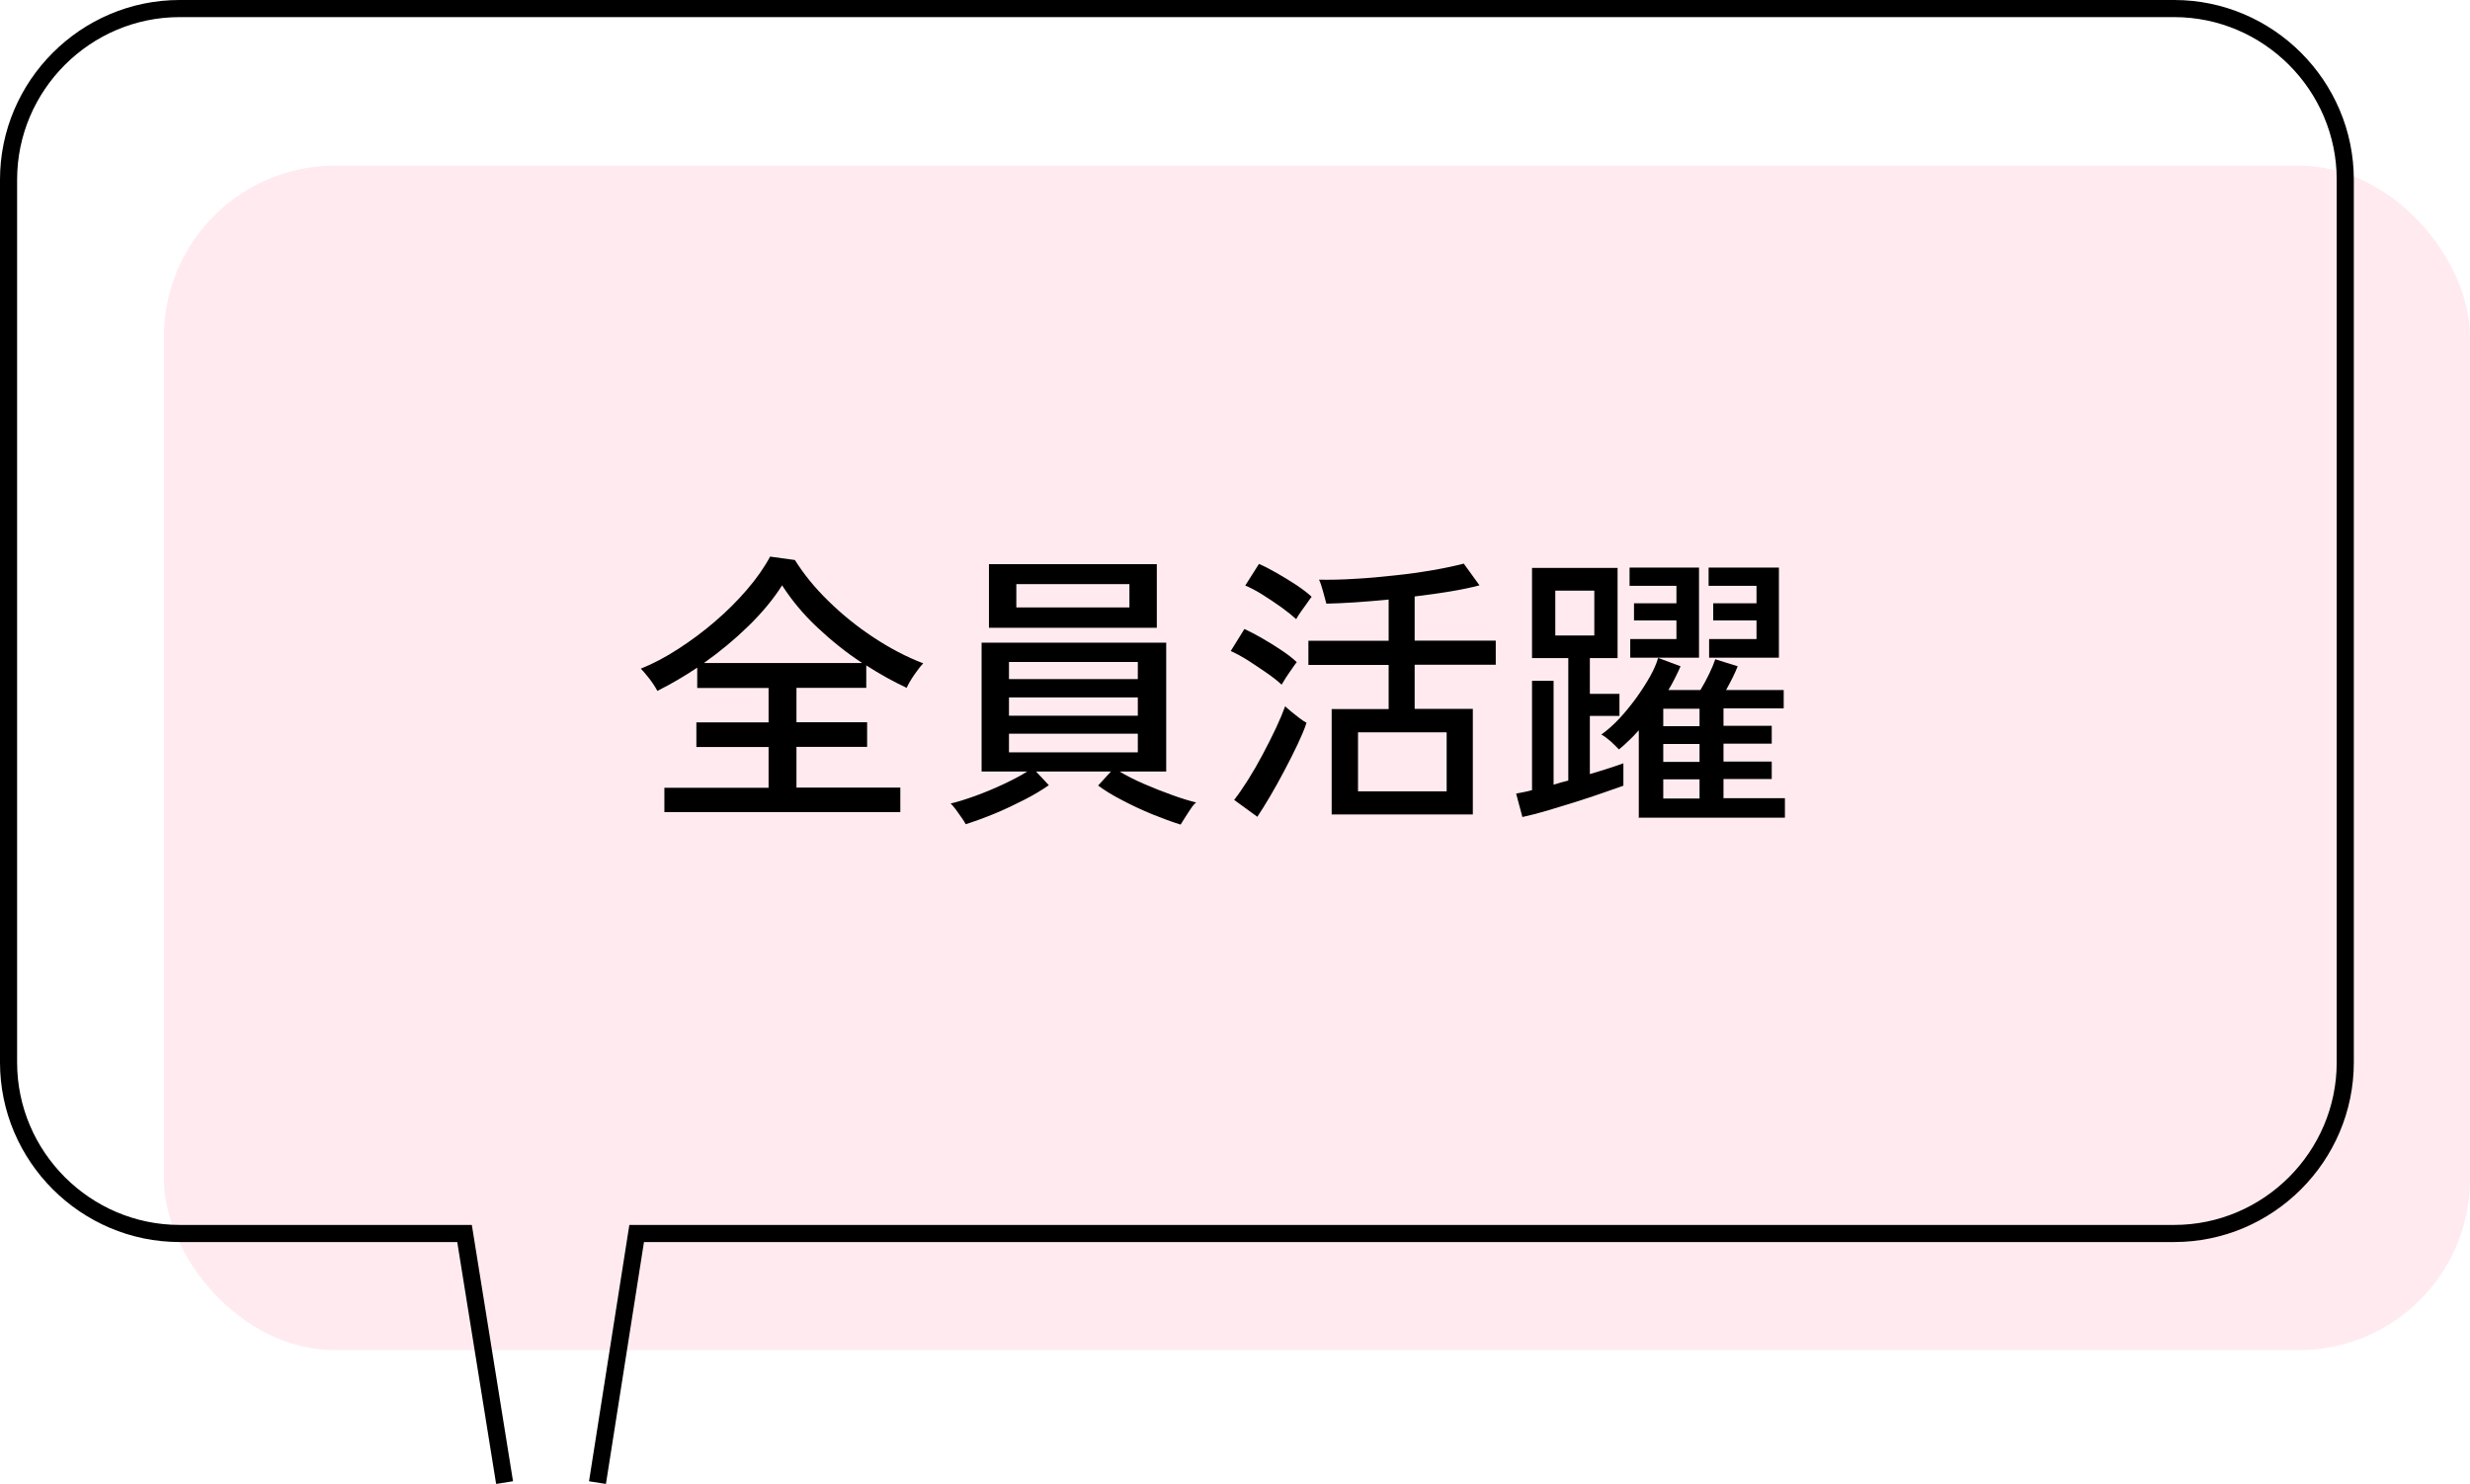
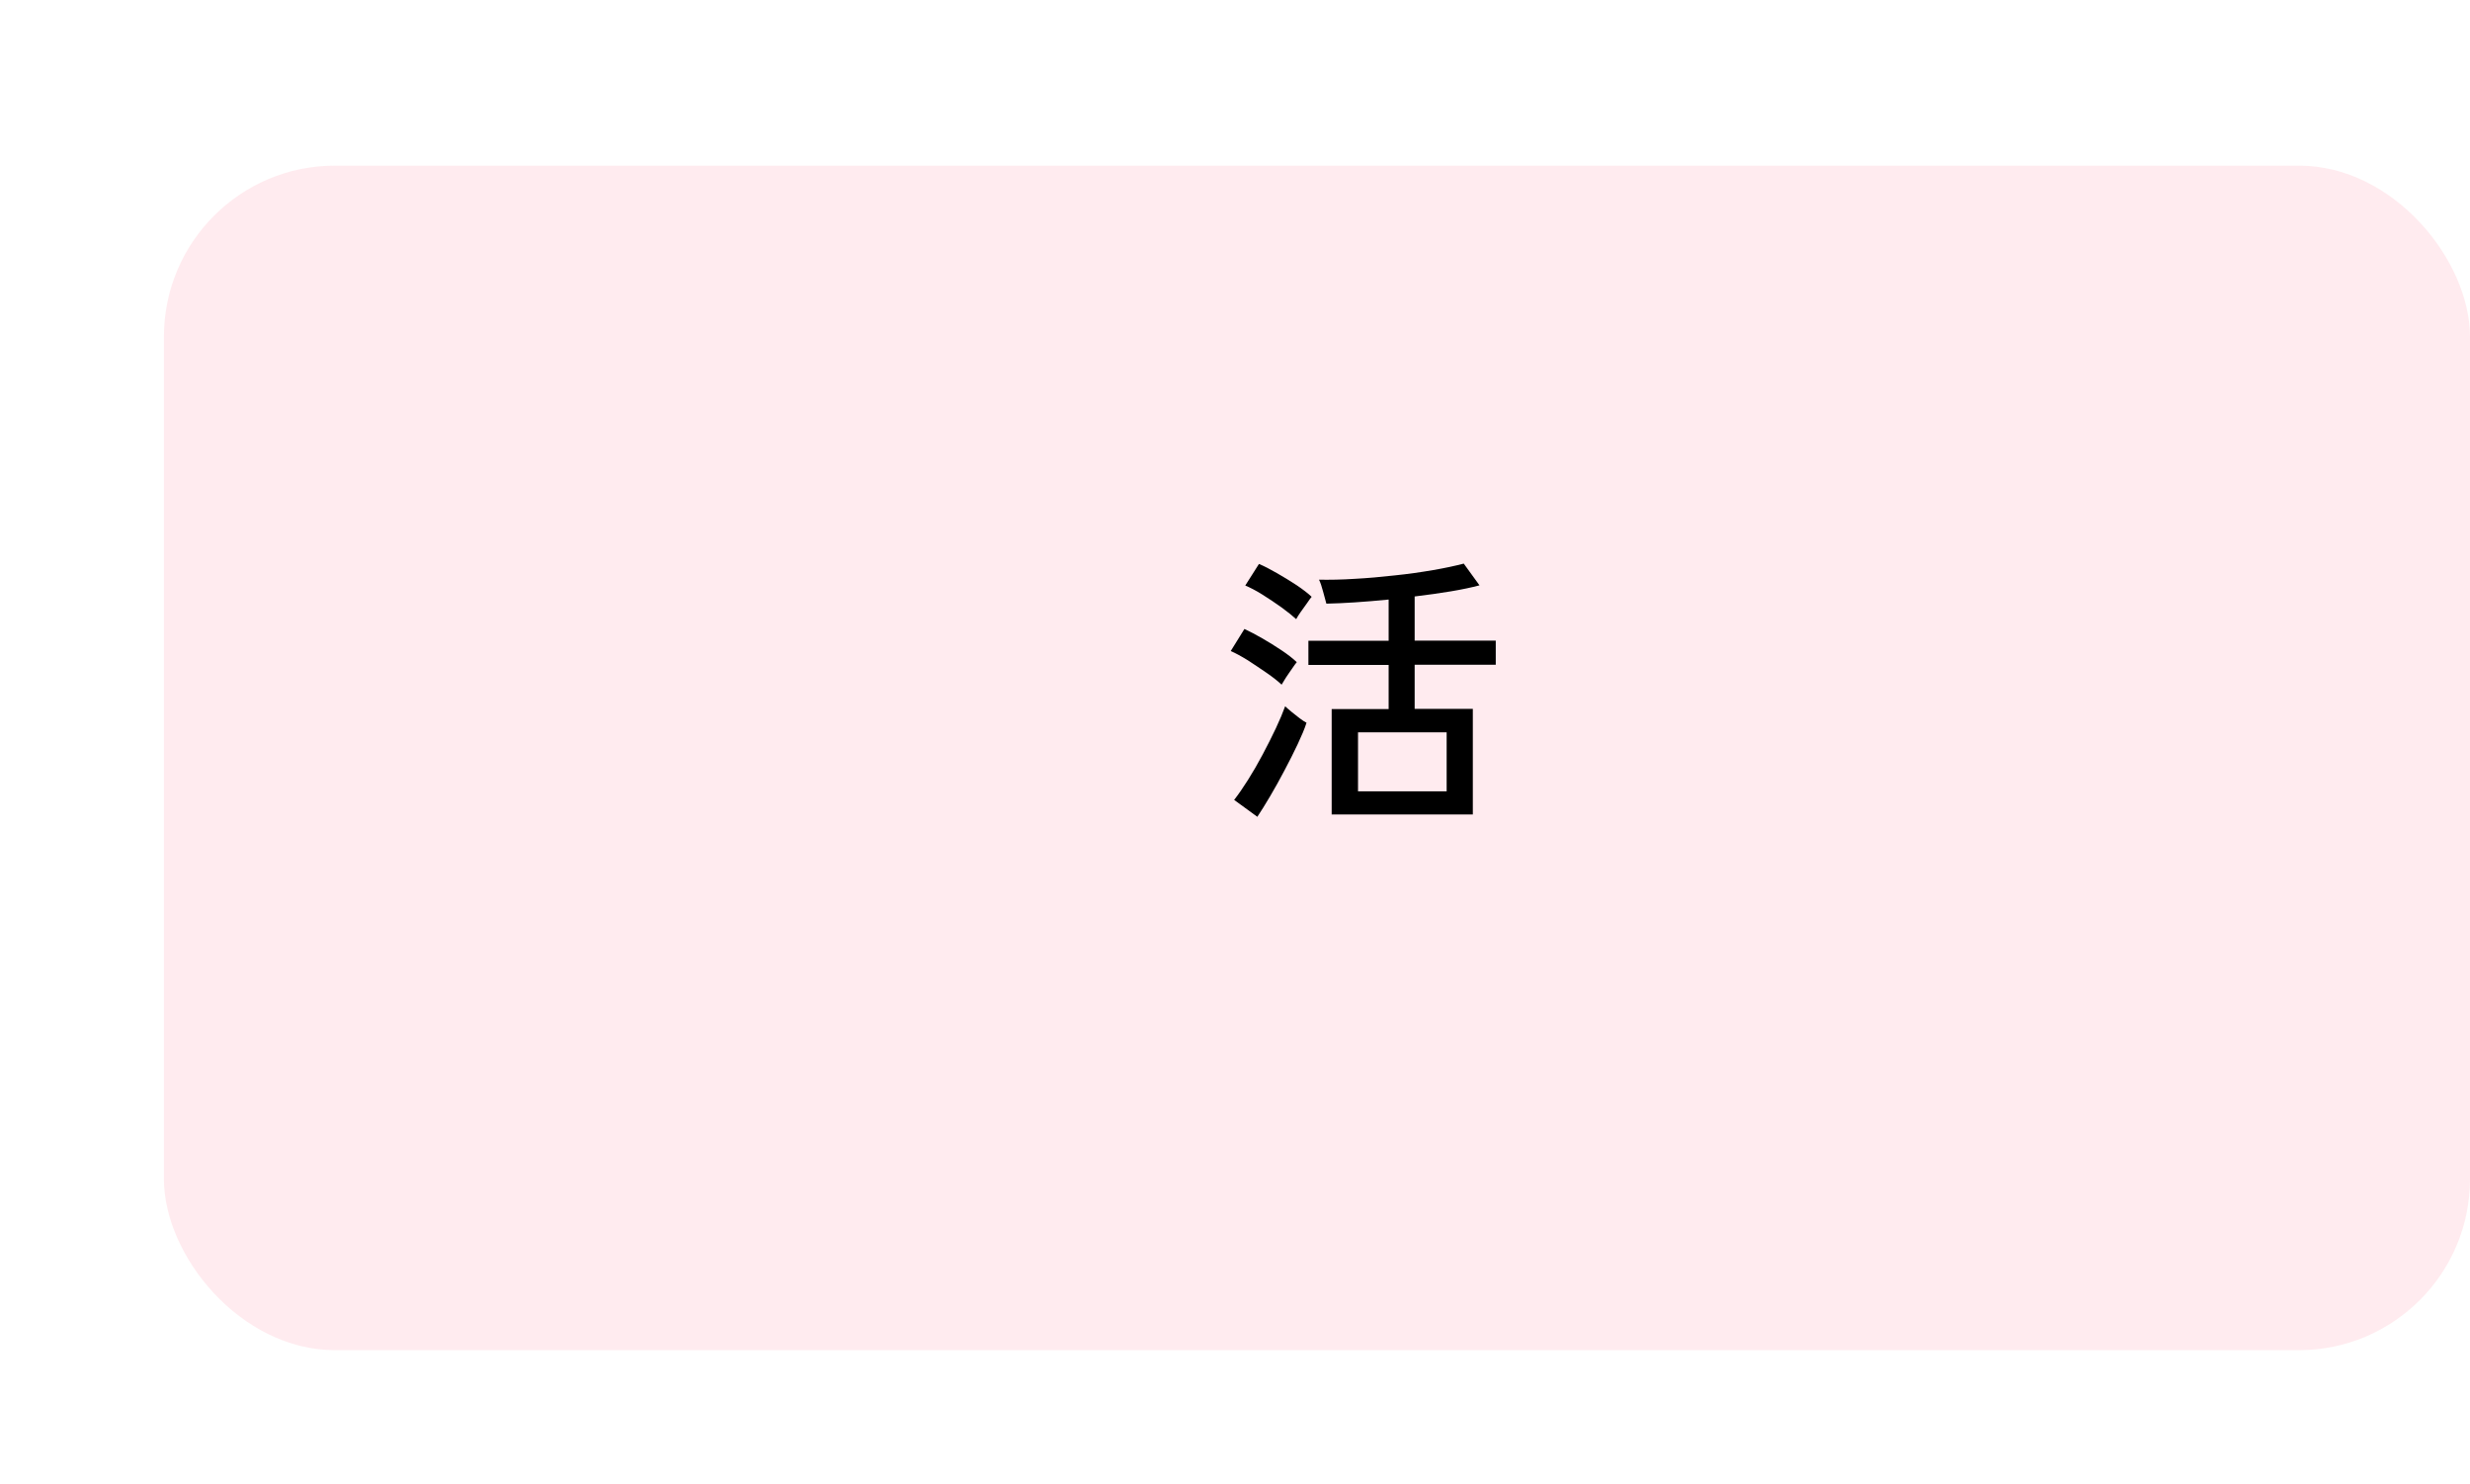
<svg xmlns="http://www.w3.org/2000/svg" id="_レイヤー_2" data-name="レイヤー 2" viewBox="0 0 144.36 86.72">
  <defs>
    <style>
      .cls-1 {
        fill: url(#_新規グラデーションスウォッチ_1);
      }

      .cls-2 {
        fill: none;
        stroke: #000;
        stroke-miterlimit: 10;
      }

      .cls-3 {
        opacity: .1;
      }
    </style>
    <linearGradient id="_新規グラデーションスウォッチ_1" data-name="新規グラデーションスウォッチ 1" x1="9.58" y1="44.3" x2="144.36" y2="44.3" gradientUnits="userSpaceOnUse">
      <stop offset=".67" stop-color="#ff385b" />
      <stop offset="1" stop-color="#ff385b" />
    </linearGradient>
  </defs>
  <g id="Icon_Set" data-name="Icon Set">
    <g>
      <g class="cls-3">
        <rect class="cls-1" x="9.58" y="9.68" width="134.78" height="69.23" rx="10" ry="10" />
      </g>
-       <path class="cls-2" d="M29.49,86.65l-2.34-14.56H10.5c-5.5,0-10-4.5-10-10V10.5C.5,5,5,.5,10.5.5h116.57c5.5,0,10,4.5,10,10v51.59c0,5.5-4.5,10-10,10H37.21l-2.29,14.56" />
    </g>
    <g>
-       <path d="M38.83,47.47v-1.43h6.09v-2.38h-4.22v-1.44h4.22v-2.01h-4.17v-1.19c-.37.25-.76.49-1.15.72-.39.23-.79.44-1.18.64-.06-.11-.14-.26-.26-.43s-.24-.34-.38-.5c-.13-.16-.24-.29-.33-.37.73-.29,1.46-.68,2.2-1.16.74-.48,1.46-1.01,2.14-1.6.69-.59,1.31-1.21,1.86-1.85.56-.65,1.01-1.29,1.36-1.94l1.45.2c.51.82,1.16,1.62,1.96,2.4s1.67,1.49,2.63,2.12c.95.63,1.92,1.14,2.91,1.52-.15.15-.32.37-.52.66-.2.29-.35.55-.45.77-.79-.37-1.58-.81-2.36-1.31v1.31h-4.08v2.01h4.13v1.44h-4.13v2.38h6.07v1.43h-13.79ZM41.14,38.75h9.25c-.93-.61-1.8-1.31-2.62-2.08s-1.5-1.59-2.06-2.46c-.52.82-1.18,1.61-1.98,2.39-.8.78-1.66,1.49-2.59,2.15Z" />
-       <path d="M68.99,48.19c-.48-.15-1.02-.35-1.62-.59-.61-.25-1.19-.52-1.76-.82-.57-.29-1.04-.58-1.43-.87l.75-.82h-4.38l.75.8c-.39.27-.86.56-1.43.85-.57.29-1.15.57-1.76.82-.61.25-1.16.45-1.67.61-.04-.09-.12-.21-.23-.37-.11-.16-.22-.32-.34-.48-.12-.16-.22-.28-.31-.36.4-.09.87-.24,1.43-.44.55-.2,1.11-.43,1.66-.69s1.01-.5,1.39-.74h-2.67v-7.53h10.79v7.53h-2.72c.38.24.86.48,1.41.72.55.24,1.11.46,1.67.66.55.2,1.02.34,1.39.43-.09.07-.2.19-.31.36s-.23.34-.34.52c-.11.18-.19.31-.25.4ZM57.8,36.69v-3.72h9.81v3.72h-9.81ZM58.97,39.69h7.53v-1h-7.53v1ZM58.97,41.83h7.53v-1.07h-7.53v1.07ZM58.97,43.97h7.53v-1.09h-7.53v1.09ZM59.4,35.5h6.61v-1.36h-6.61v1.36Z" />
      <path d="M74.9,40.01c-.2-.19-.49-.42-.85-.67-.36-.25-.74-.5-1.12-.75-.39-.24-.72-.42-1-.54l.8-1.29c.32.15.67.33,1.05.55.38.22.75.45,1.11.69.36.24.66.47.9.7-.06.07-.15.19-.27.37-.12.18-.25.35-.37.54s-.2.32-.25.41ZM73.49,47.74l-1.36-.99c.25-.32.52-.71.81-1.17.29-.46.58-.96.86-1.49.28-.53.54-1.04.77-1.53.23-.49.41-.92.54-1.28.09.08.21.19.37.32s.32.26.48.38c.16.12.3.21.4.26-.11.35-.29.77-.52,1.26s-.49,1-.77,1.53c-.28.53-.56,1.04-.84,1.51-.28.48-.53.87-.74,1.19ZM75.75,36.18c-.21-.19-.49-.42-.85-.68-.36-.26-.74-.51-1.12-.75-.38-.24-.72-.41-1-.53l.8-1.26c.29.12.64.3,1.04.53.4.23.78.46,1.16.71.37.25.67.48.88.68-.06.07-.15.19-.27.37l-.38.53c-.12.18-.21.31-.25.4ZM77.83,47.61v-6.17h3.33v-2.58h-4.69v-1.41h4.69v-2.41c-1.43.14-2.64.22-3.64.24-.04-.16-.11-.39-.19-.7-.08-.31-.16-.54-.24-.7.62.01,1.32,0,2.08-.05.76-.04,1.54-.11,2.34-.2.79-.08,1.54-.19,2.24-.31.7-.12,1.3-.25,1.8-.38l.92,1.27c-.45.12-1.01.24-1.67.35-.66.11-1.37.21-2.12.3v2.58h4.74v1.41h-4.74v2.58h3.4v6.17h-8.26ZM79.37,46.25h5.18v-3.45h-5.18v3.45Z" />
-       <path d="M88.98,47.76l-.37-1.38c.12-.02.27-.05.42-.08.16-.03.33-.07.51-.12v-6.39h1.26v6.07c.15-.04.29-.09.43-.13.14-.04.29-.08.43-.11v-7.16h-2.12v-5.27h5v5.27h-1.62v2.09h1.73v1.29h-1.73v3.4c.42-.12.8-.24,1.14-.35.34-.11.61-.2.82-.28v1.31c-.31.11-.71.25-1.2.42-.49.17-1.03.35-1.6.53-.57.18-1.13.35-1.67.51-.54.16-1.02.28-1.43.37ZM90.9,37.14h2.28v-2.62h-2.28v2.62ZM95.78,47.81v-5.13c-.19.21-.38.42-.58.6-.19.19-.38.36-.58.52-.11-.12-.28-.28-.49-.48-.22-.19-.4-.32-.54-.39.34-.24.68-.54,1.03-.91.35-.37.67-.77.99-1.2.31-.43.58-.85.82-1.27.23-.41.39-.78.48-1.1l1.31.49c-.09.22-.2.44-.32.68-.12.24-.25.48-.39.71h1.87c.18-.29.35-.61.51-.94.16-.33.28-.62.36-.86l1.31.41c-.08.2-.18.43-.3.67-.12.24-.25.48-.38.72h3.37v1.07h-3.52v1.02h2.82v1.04h-2.82v1.05h2.82v1.02h-2.82v1.12h3.59v1.14h-8.52ZM95.28,38.44v-1.09h2.7v-1.09h-2.48v-1h2.48v-1.02h-2.74v-1.07h4.06v5.27h-4.03ZM97.21,42.44h2.12v-1.02h-2.12v1.02ZM97.21,44.53h2.12v-1.05h-2.12v1.05ZM97.21,46.67h2.12v-1.12h-2.12v1.12ZM99.89,38.44v-1.09h2.77v-1.09h-2.53v-1h2.53v-1.02h-2.8v-1.07h4.11v5.27h-4.08Z" />
    </g>
  </g>
</svg>